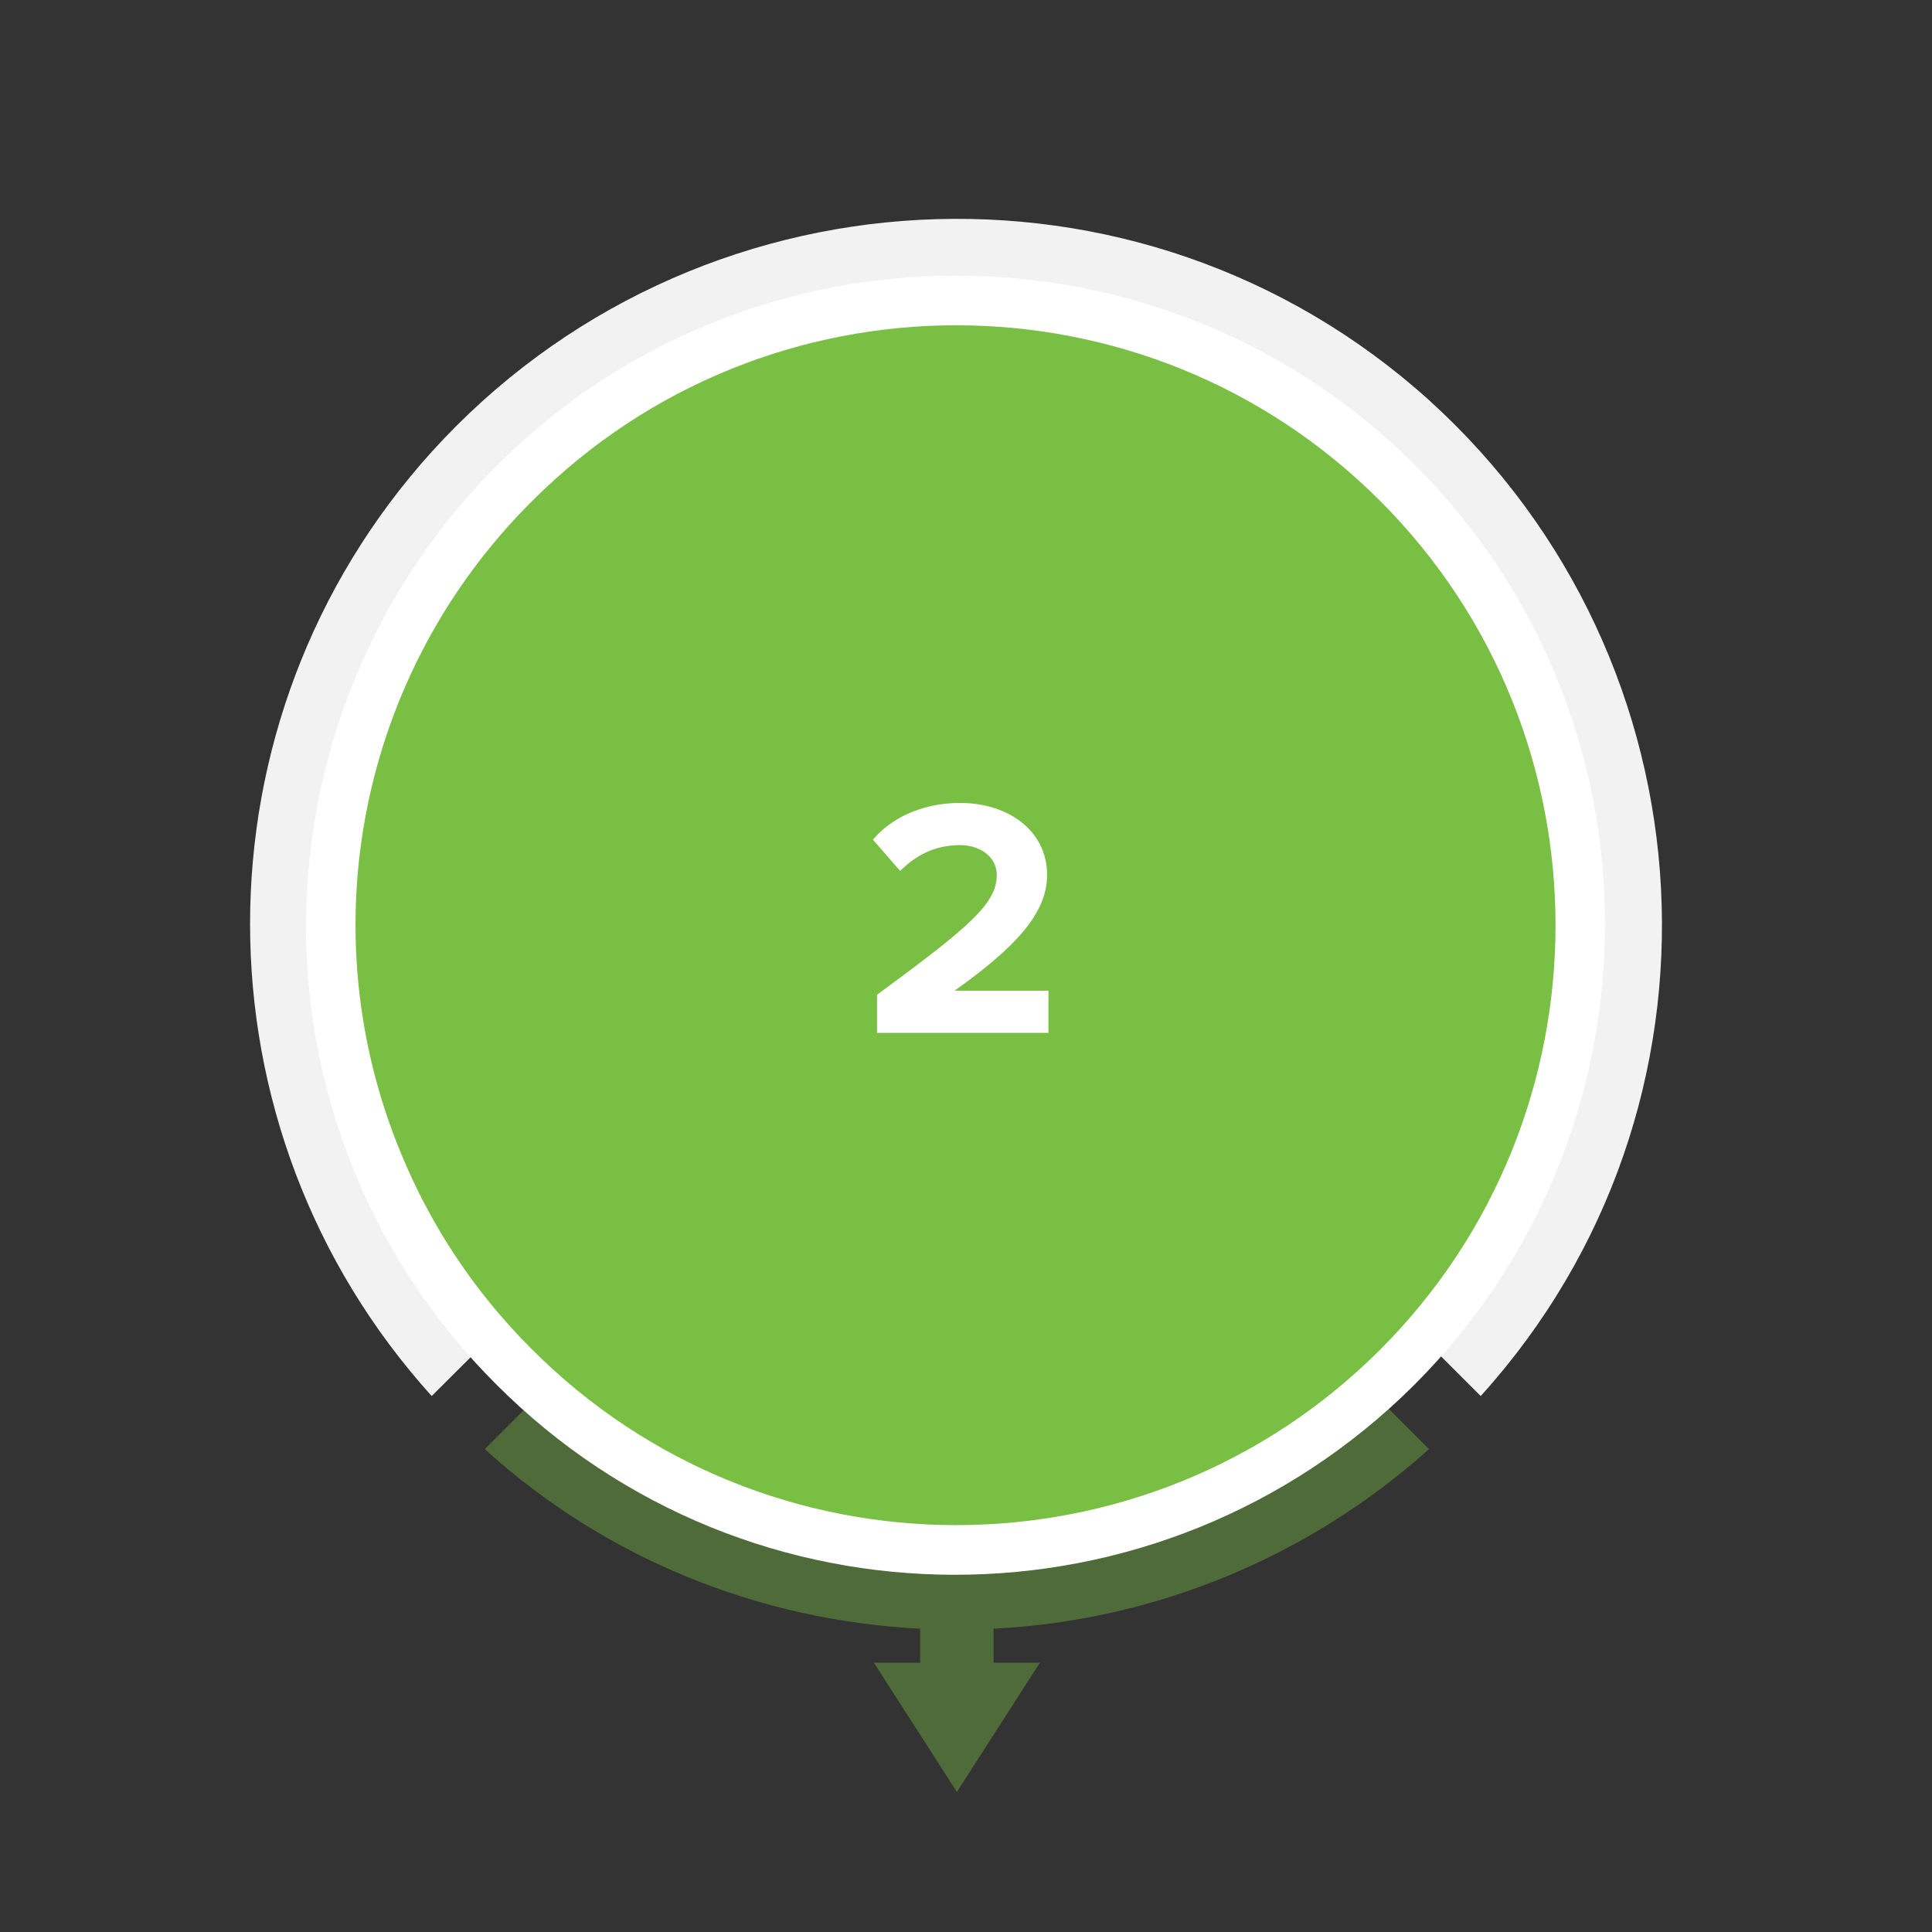
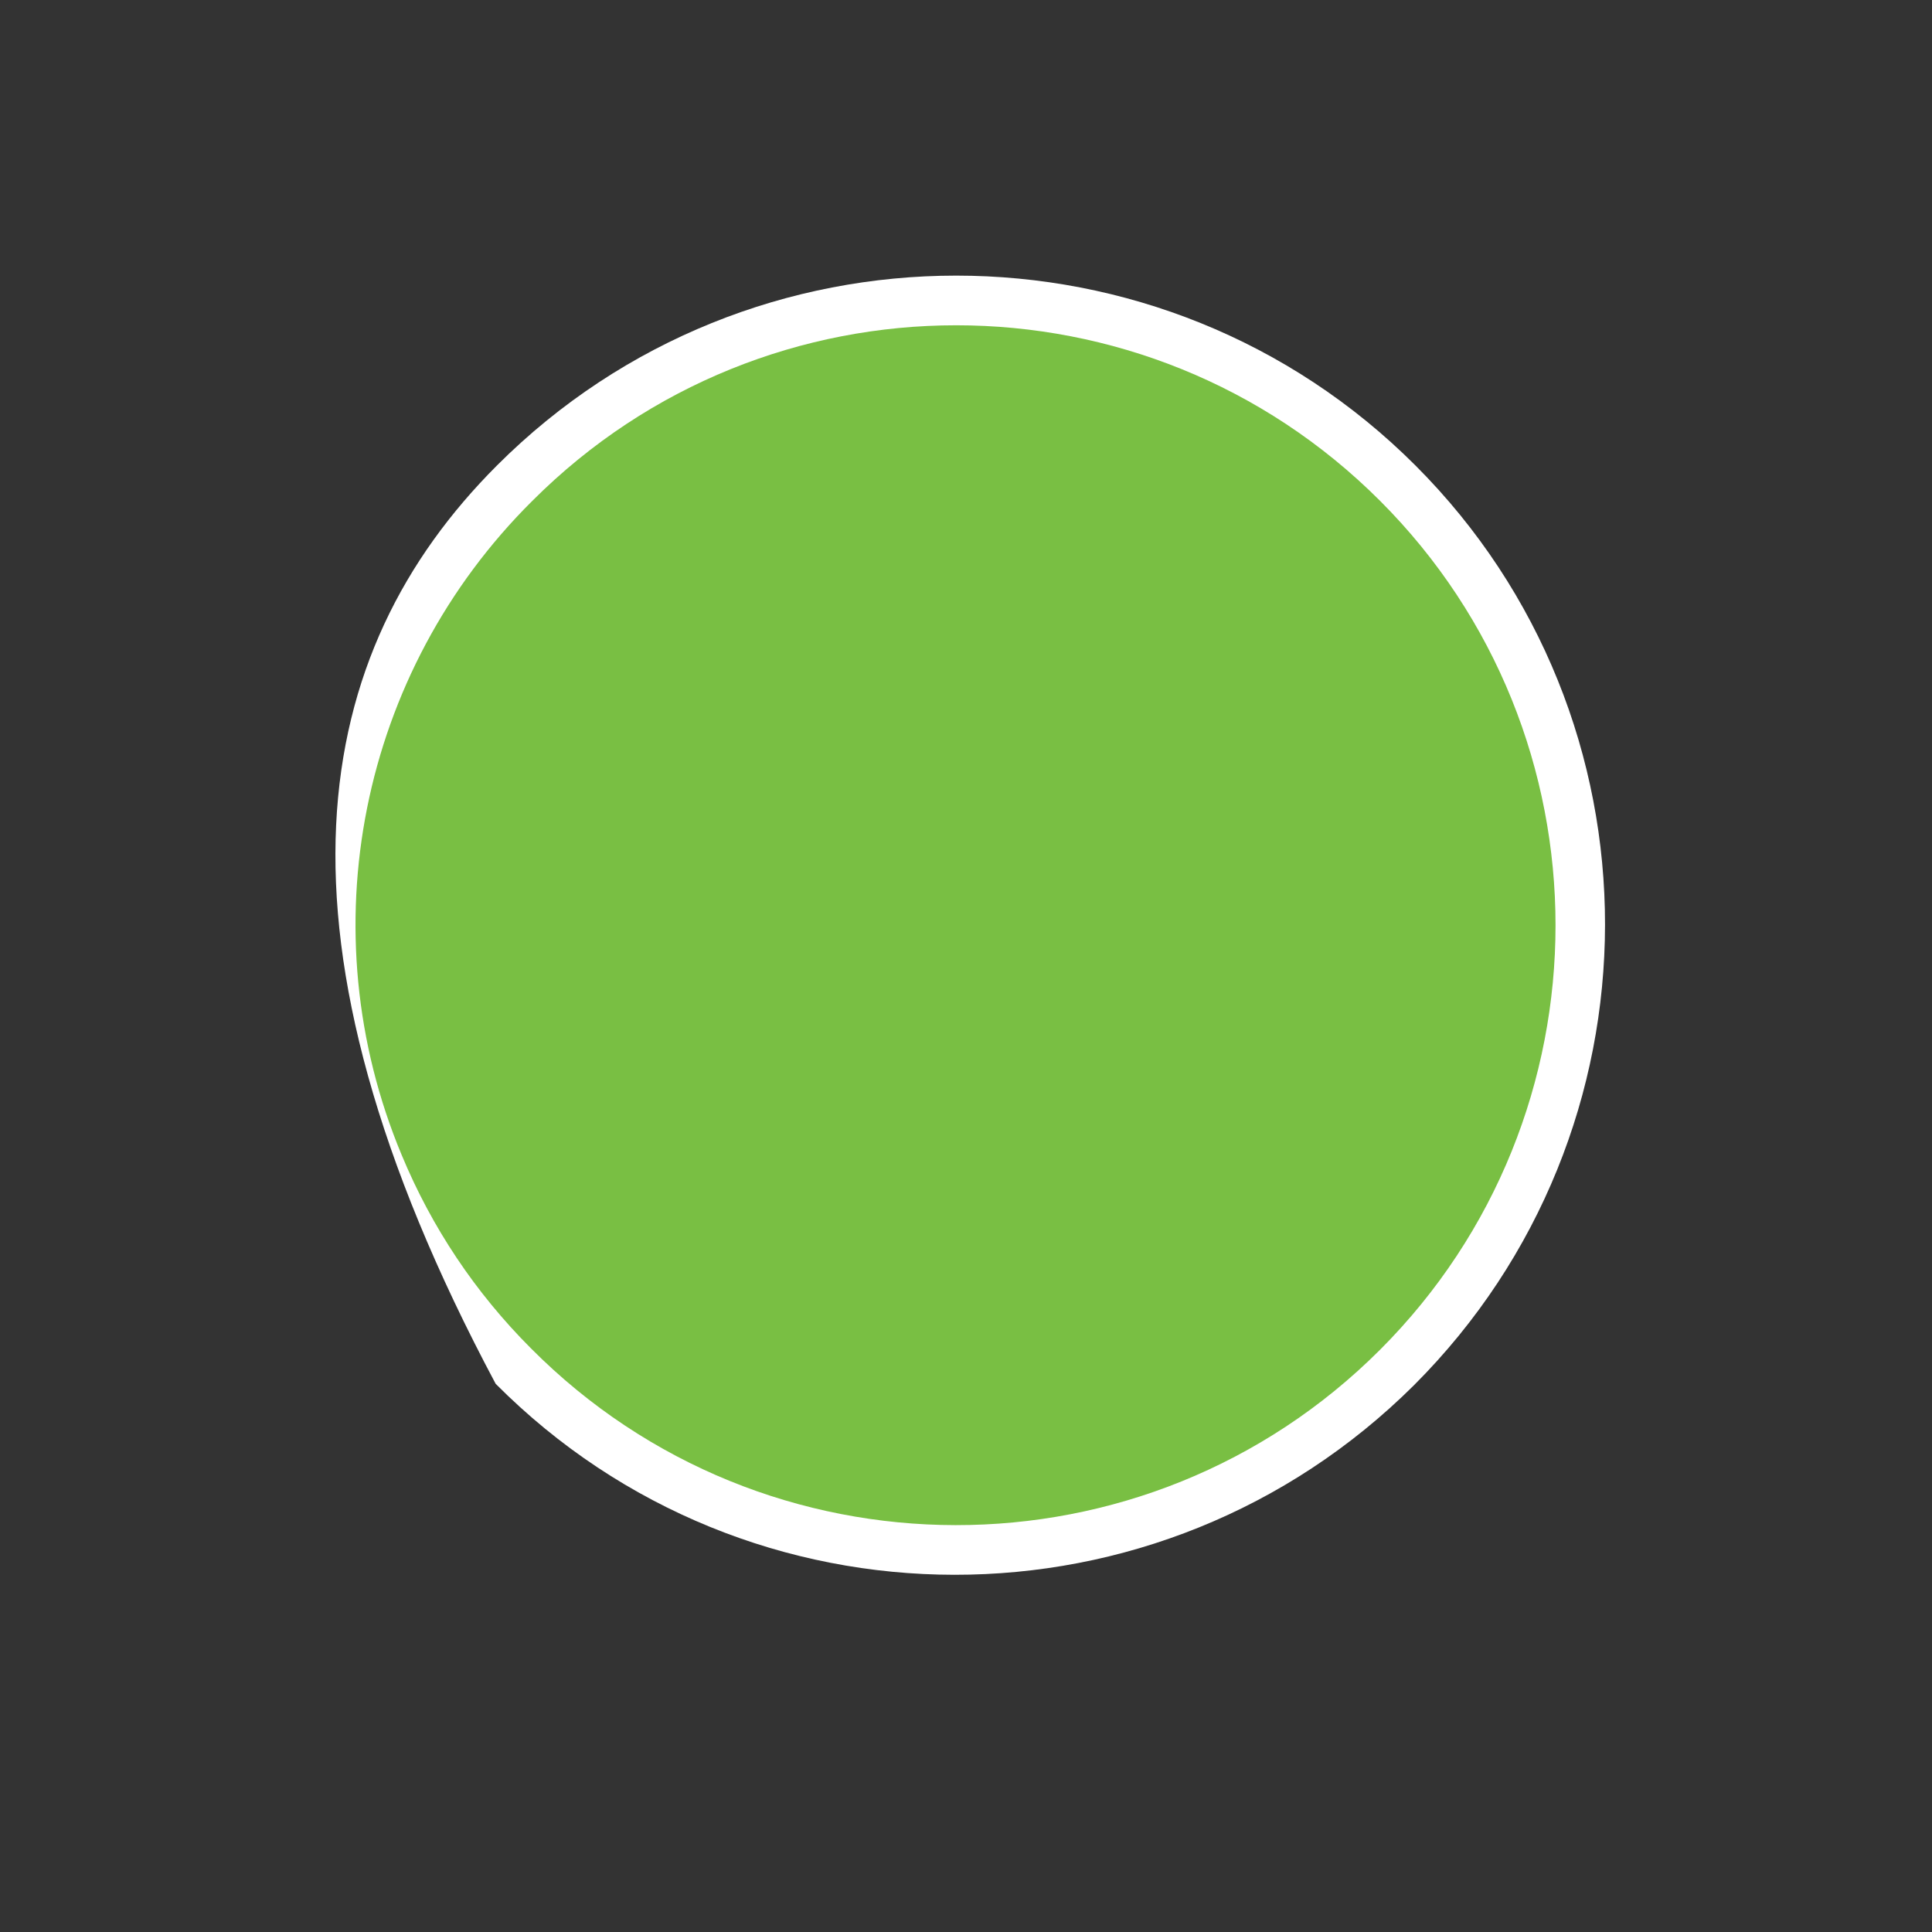
<svg xmlns="http://www.w3.org/2000/svg" version="1.1" id="Layer_1" x="0px" y="0px" viewBox="0 0 142 142" style="enable-background:new 0 0 142 142;" xml:space="preserve">
  <rect x="0" y="0" width="142" height="142" fill="#333333" stroke="none" />
  <style type="text/css">
	.st0{opacity:0.401;fill:#79BF43;enable-background:new    ;}
	.st1{fill:#F2F2F3;}
	.st2{fill:#FFFFFF;}
	.st3{fill:#79BF43;}
	.st4{enable-background:new    ;}
</style>
  <g id="Group_1865" transform="translate(-569.94 -2991.586)">
    <g id="Group_1792" transform="translate(673.57 2983.594) rotate(90)">
-       <path id="Path_6894" class="st0" d="M139.7,33.3l-9.5-6.1v3.4h-2.5c-0.6-11.9-5.3-23.2-13.2-32L79.8,33.3L114.5,68    c8-8.8,12.6-20.1,13.2-32h2.5v3.4L139.7,33.3z" />
-       <path id="Path_6895" class="st1" d="M72.1,33.3l38.5-38.5c-21.2-19.2-54-17.4-73.2,3.8C18.2,19.9,20,52.7,41.2,71.9    c19.7,17.8,49.7,17.8,69.4,0L72.1,33.3z" />
-       <path id="Path_6897" class="st2" d="M42.2,67.1c-18.6-18.6-18.6-48.9,0-67.5S91.1-19,109.8-0.3c18.6,18.7,18.6,48.9-0.1,67.5    c-4.4,4.4-9.6,7.9-15.4,10.3C76.5,84.9,55.9,80.8,42.2,67.1" />
+       <path id="Path_6897" class="st2" d="M42.2,67.1c-18.6-18.6-18.6-48.9,0-67.5S91.1-19,109.8-0.3c18.6,18.7,18.6,48.9-0.1,67.5    C76.5,84.9,55.9,80.8,42.2,67.1" />
      <path id="Path_6978" class="st3" d="M44.8,64.5c-17.2-17.2-17.2-45.1,0-62.3S90-15,107.2,2.2s17.2,45.2-0.1,62.4    c-4.1,4.1-8.9,7.3-14.2,9.5C76.4,81,57.4,77.2,44.8,64.5" />
    </g>
    <g class="st4">
-       <path class="st2" d="M634.4,3067.5v-2.8c6.8-5,8.8-6.7,8.8-8.8c0-1.4-1.3-2.2-2.7-2.2c-1.9,0-3.3,0.8-4.4,1.9l-2-2.3    c1.6-1.9,4.1-2.7,6.4-2.7c3.5,0,6.4,2,6.4,5.3c0,2.8-2.3,5.3-6.8,8.5h6.9v3.1H634.4z" />
-     </g>
+       </g>
  </g>
</svg>